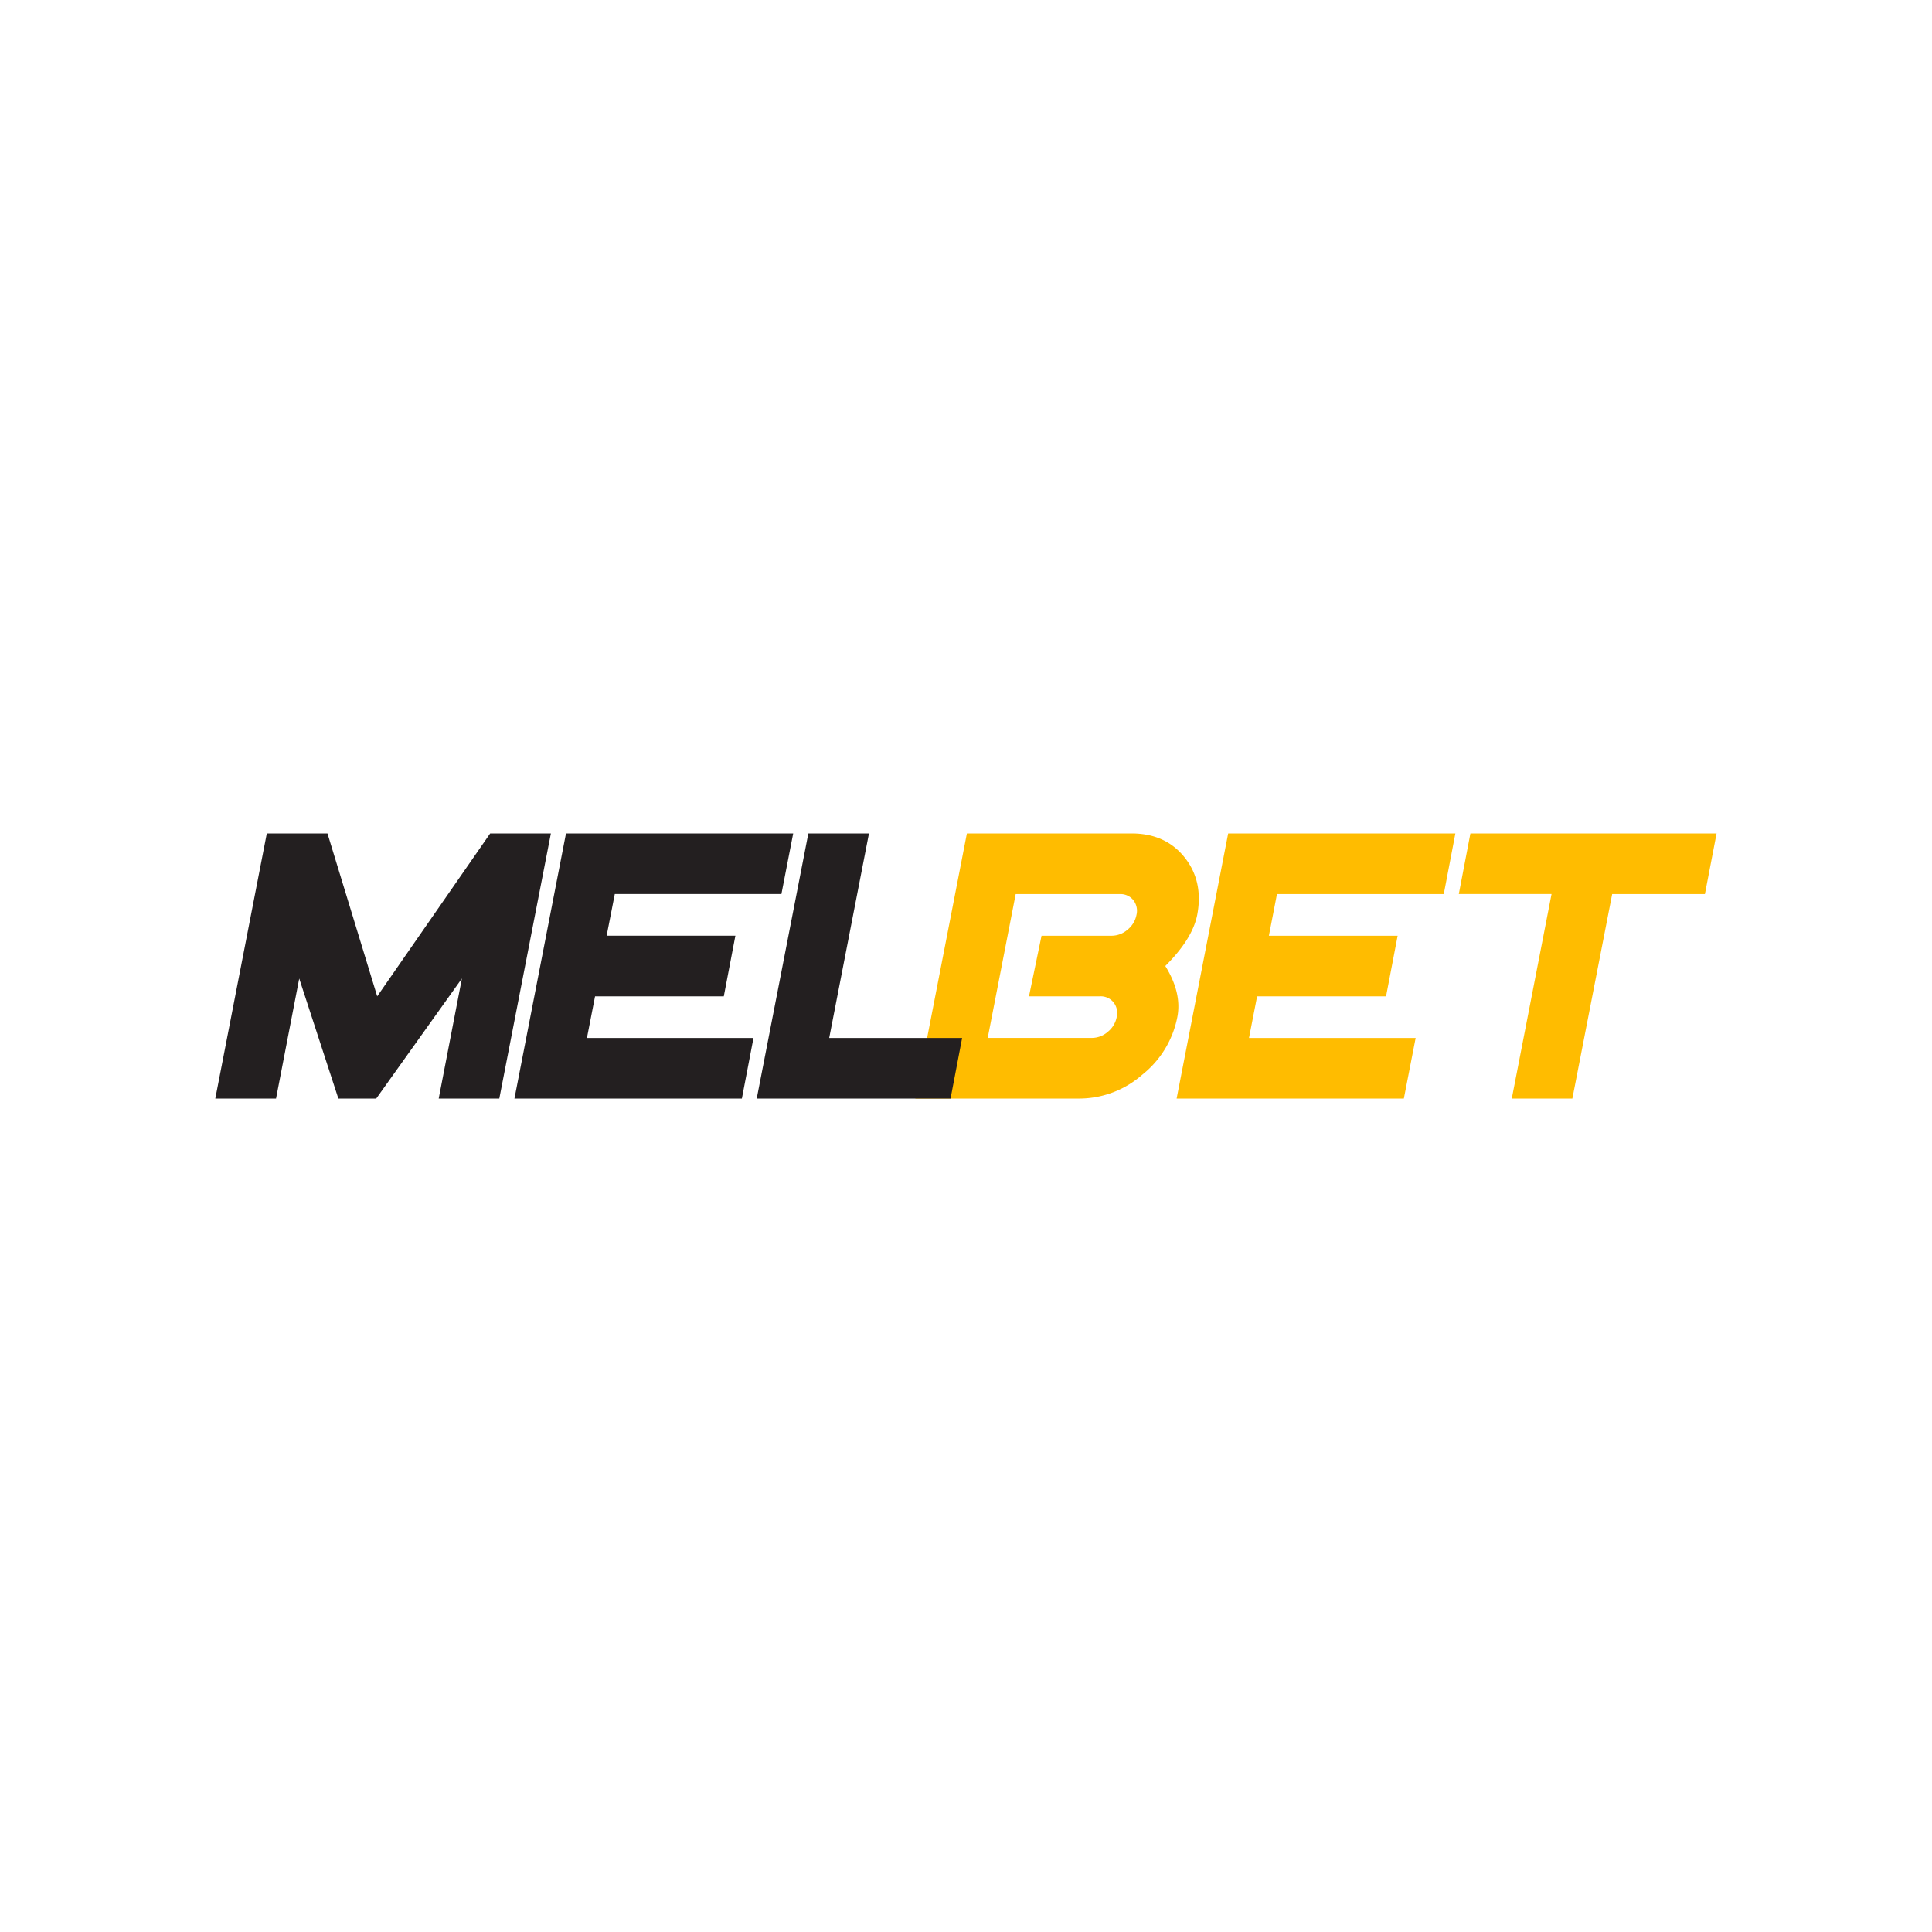
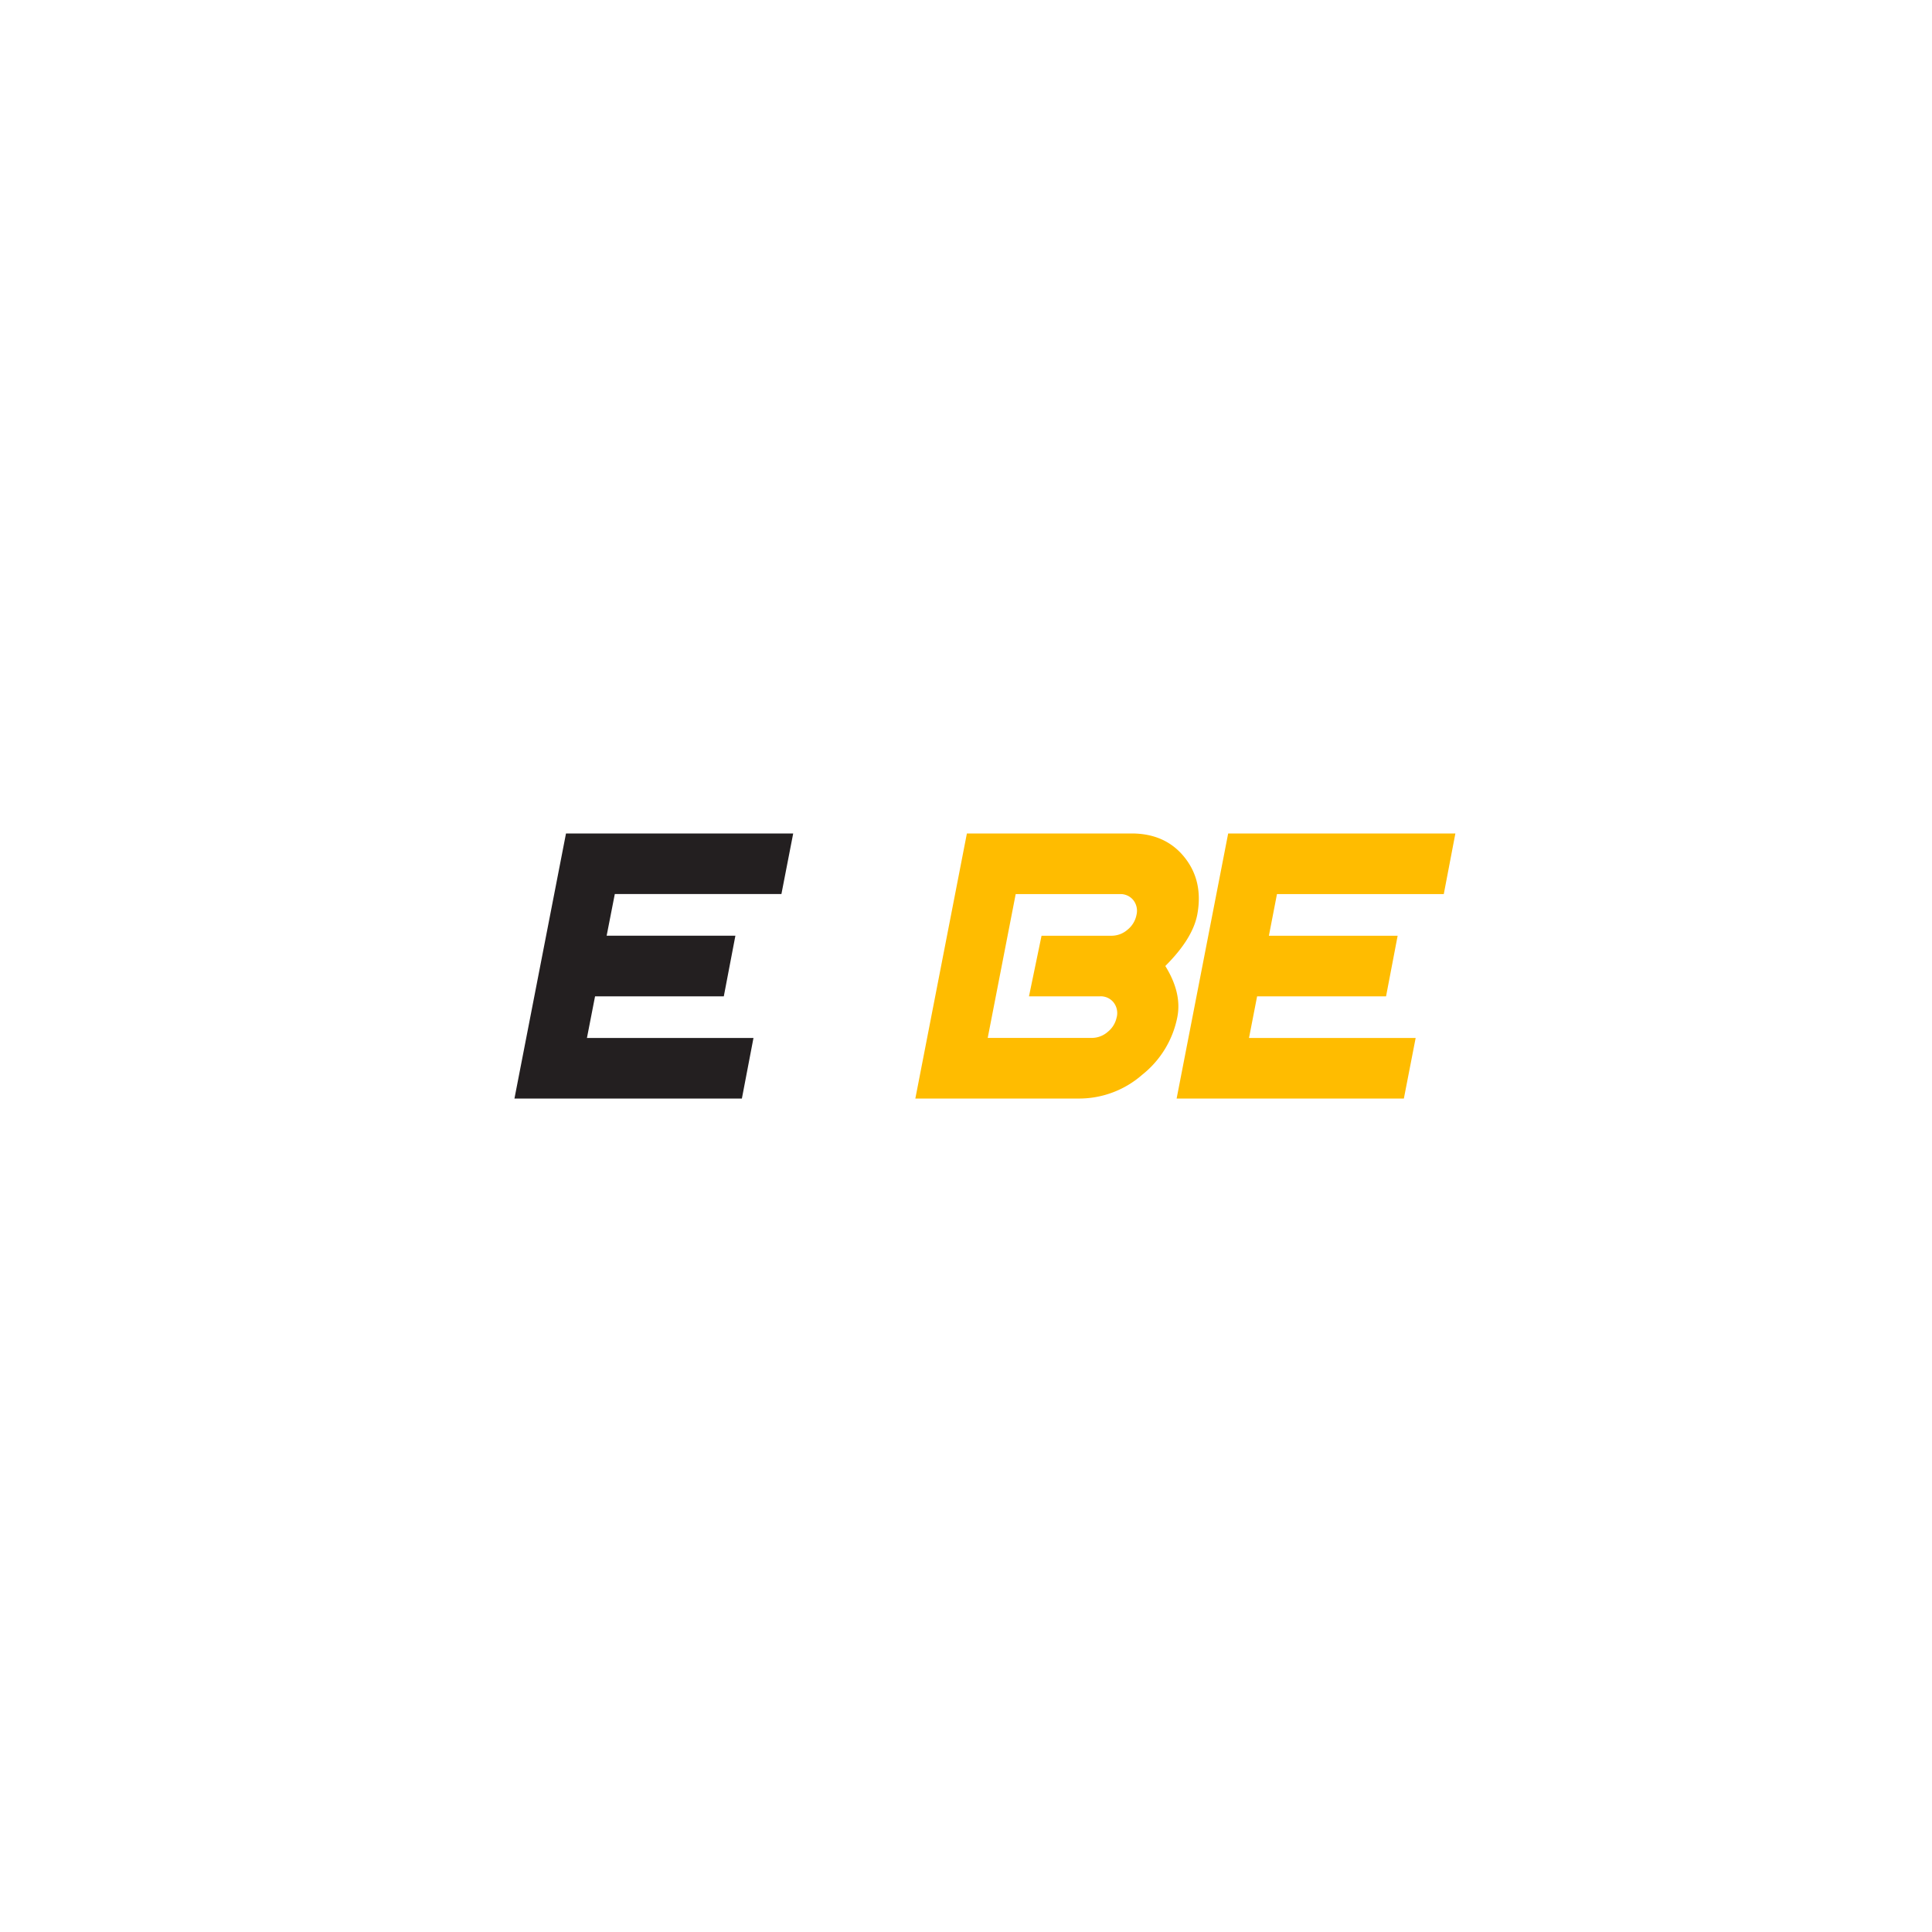
<svg xmlns="http://www.w3.org/2000/svg" id="Layer_1" data-name="Layer 1" viewBox="0 0 500 500">
  <defs>
    <style>.cls-1{fill:#ffbc00;}.cls-2{fill:#231f20;}</style>
  </defs>
  <title>2148_500x500_white</title>
  <path class="cls-1" d="M304.69,263.24a25.2,25.2,0,0,1-9.07,14.89,24.76,24.76,0,0,1-16.1,6.17H236.89l13.34-68.6h42.62q8.76,0,13.7,6.17t3.29,14.9Q308.61,243,301.58,250,305.92,257,304.69,263.24Zm-15.68,0a4.46,4.46,0,0,0-.83-3.83,4.24,4.24,0,0,0-3.51-1.56H266.3l3.25-15.68h18.14a6.31,6.31,0,0,0,4.12-1.57,6.48,6.48,0,0,0,2.31-3.82,4.46,4.46,0,0,0-.82-3.83,4.26,4.26,0,0,0-3.52-1.56H262.86l-7.24,37.22h26.95a6.26,6.26,0,0,0,4.12-1.57A6.46,6.46,0,0,0,289,263.24Z" />
  <path class="cls-1" d="M363.32,284.3H304.51l13.34-68.6h58.8l-3,15.69H330.48l-2.09,10.78h33.32l-3,15.68H325.34l-2.1,10.78h43.13Z" />
-   <path class="cls-1" d="M441.23,231.39h-24L406.93,284.3H391.25l10.29-52.92h-24l3-15.68h63.71Z" />
-   <path class="cls-2" d="M129.22,284.3H113.54l6-31.07L97.37,284.3h-9.8L77.44,253.24l-6,31.06H55.72l13.33-68.6h15.7l12.87,42.15,29.24-42.15h15.71Z" />
  <path class="cls-2" d="M192,284.3H133.14l13.34-68.6h58.8l-3.05,15.68H159.11L157,242.16h33.32l-3,15.69H154l-2.1,10.77H195Z" />
-   <path class="cls-2" d="M246,284.3H195.84l13.36-68.6h15.69L214.6,268.62H249Z" />
</svg>